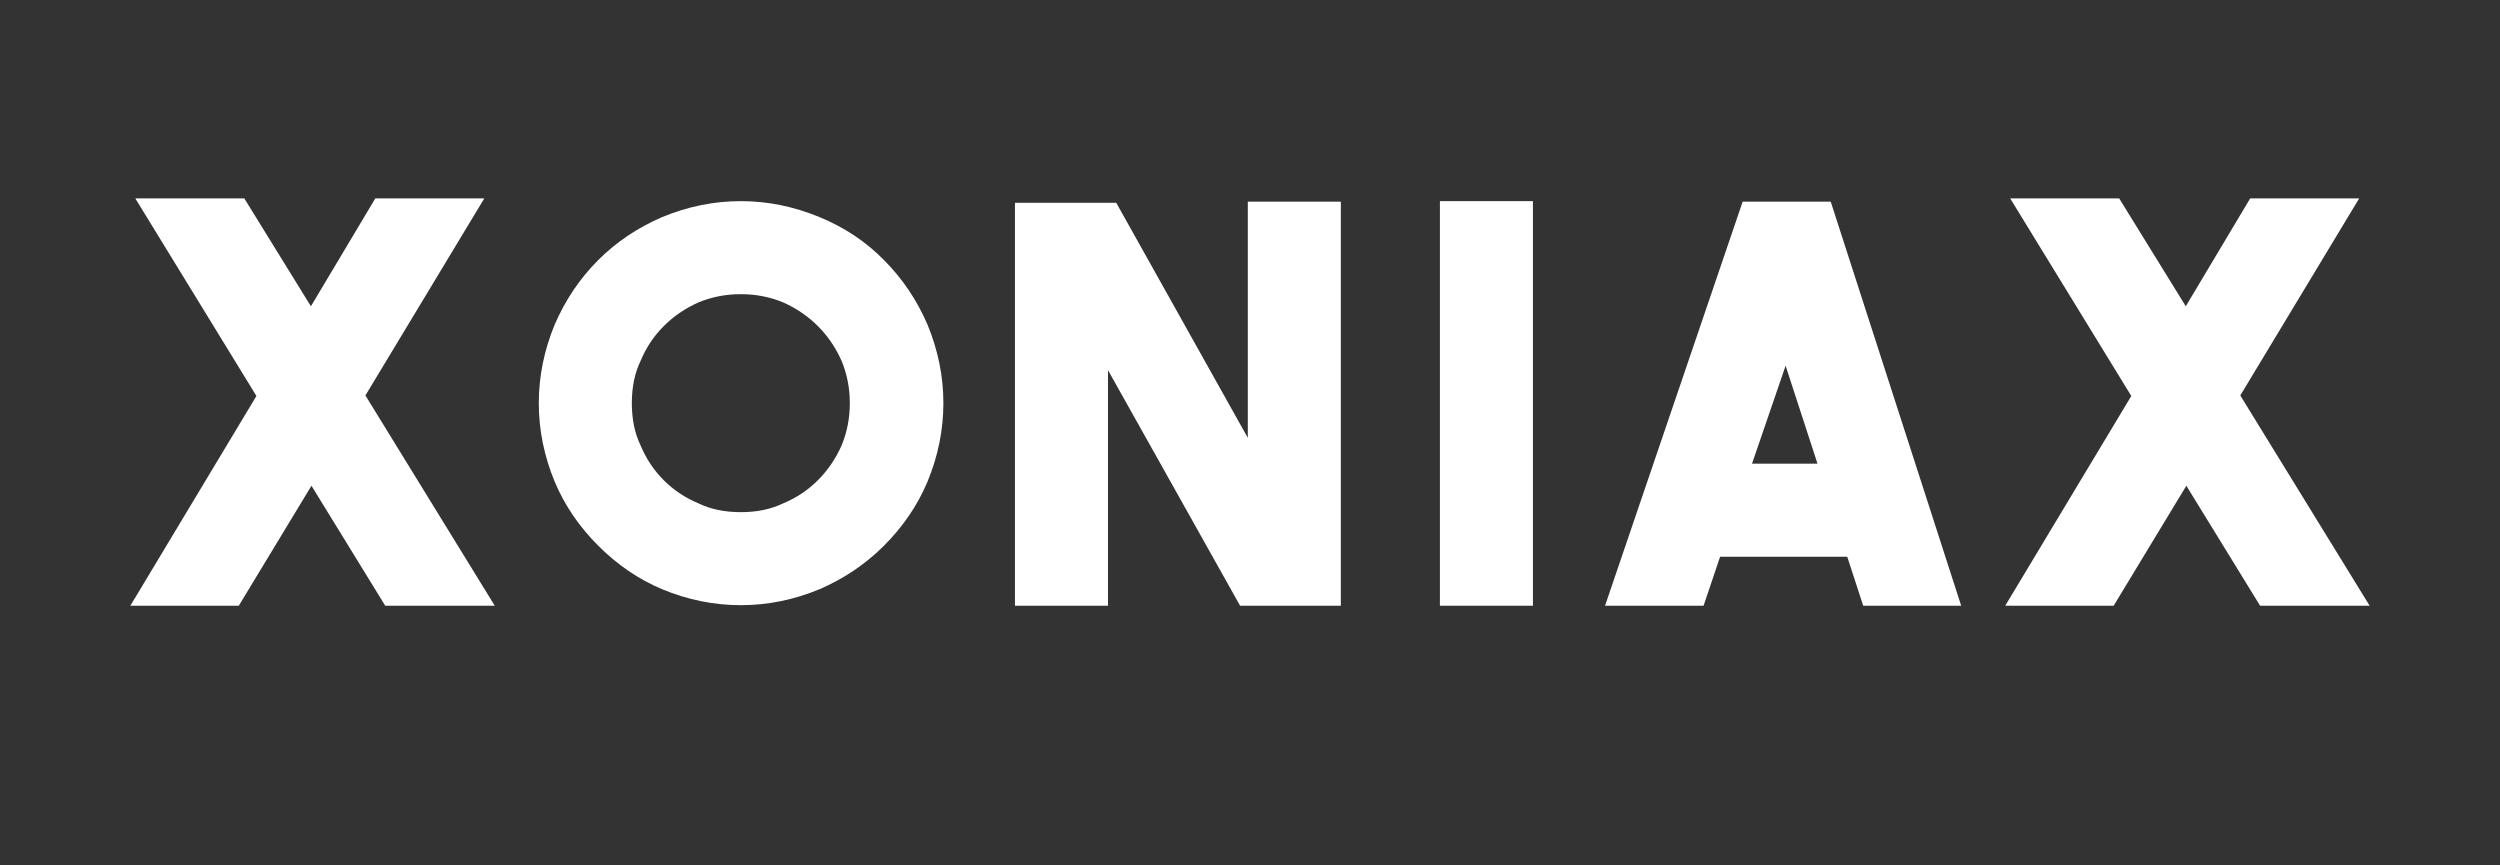
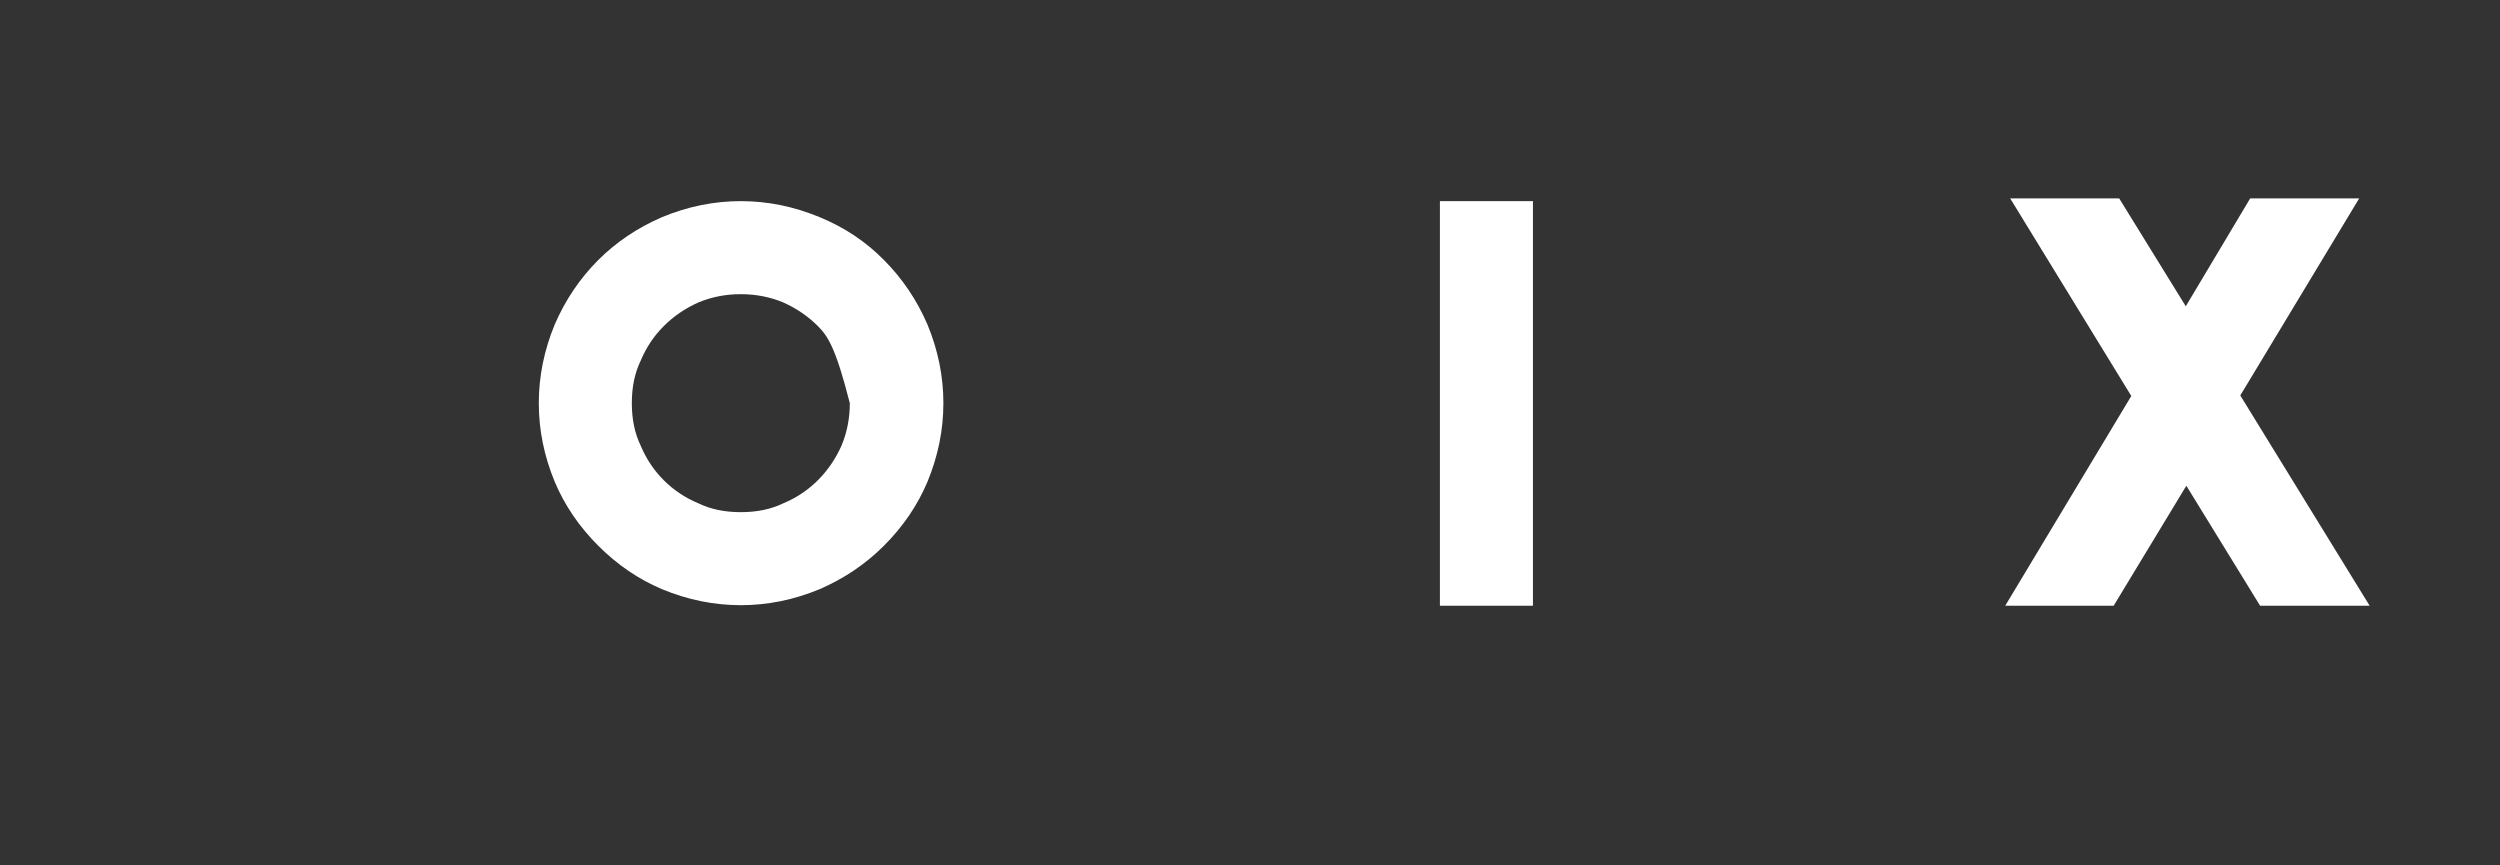
<svg xmlns="http://www.w3.org/2000/svg" width="2600" zoomAndPan="magnify" viewBox="0 0 1950 675" height="900" preserveAspectRatio="xMidYMid meet" version="1.0">
  <rect x="0" y="0" width="1950" height="675" fill="#333333" stroke="none" />
  <defs>
    <g />
  </defs>
  <g fill="#ffffff" fill-opacity="1">
    <g transform="translate(101.678, 472.466)">
      <g>
-         <path d="M 284.234 0 L 198.797 0 L 141.266 -93.594 L 84.578 0 L 0 0 L 98.328 -163.594 L 3.859 -317.719 L 88.875 -317.719 L 140.828 -233.578 L 191.062 -317.719 L 276.078 -317.719 L 183.344 -164.016 Z M 284.234 0 " />
-       </g>
+         </g>
    </g>
  </g>
  <g fill="#ffffff" fill-opacity="1">
    <g transform="translate(420.263, 472.466)">
      <g>
-         <path d="M 96.172 -303.125 C 116.211 -311.426 136.68 -315.578 157.578 -315.578 C 178.473 -315.578 198.938 -311.426 218.969 -303.125 C 238.438 -295.113 255.18 -283.953 269.203 -269.641 C 283.516 -255.328 294.82 -238.582 303.125 -219.406 C 311.426 -199.363 315.578 -178.895 315.578 -158 C 315.578 -137.102 311.426 -116.641 303.125 -96.609 C 295.395 -78.285 284.086 -61.68 269.203 -46.797 C 254.891 -32.484 238.145 -21.176 218.969 -12.875 C 198.938 -4.57 178.473 -0.422 157.578 -0.422 C 136.68 -0.422 116.211 -4.57 96.172 -12.875 C 77.859 -20.602 61.258 -31.91 46.375 -46.797 C 31.488 -61.68 20.18 -78.285 12.453 -96.609 C 4.148 -116.641 0 -137.102 0 -158 C 0 -178.895 4.148 -199.363 12.453 -219.406 C 20.754 -238.582 32.062 -255.328 46.375 -269.641 C 60.395 -283.66 76.992 -294.82 96.172 -303.125 Z M 124.516 -79.859 C 133.961 -75.273 144.984 -72.984 157.578 -72.984 C 170.172 -72.984 181.191 -75.273 190.641 -79.859 C 200.941 -84.148 209.957 -90.16 217.688 -97.891 C 225.414 -105.617 231.566 -114.633 236.141 -124.938 C 240.441 -135.25 242.594 -146.27 242.594 -158 C 242.594 -169.738 240.441 -180.758 236.141 -191.062 C 231.566 -201.363 225.414 -210.379 217.688 -218.109 C 209.957 -225.836 200.941 -231.992 190.641 -236.578 C 180.328 -240.867 169.301 -243.016 157.562 -243.016 C 145.832 -243.016 134.816 -240.867 124.516 -236.578 C 114.211 -231.992 105.195 -225.836 97.469 -218.109 C 89.738 -210.379 83.727 -201.363 79.438 -191.062 C 74.852 -181.613 72.562 -170.594 72.562 -158 C 72.562 -145.406 74.852 -134.383 79.438 -124.938 C 83.727 -114.633 89.738 -105.617 97.469 -97.891 C 105.195 -90.16 114.211 -84.148 124.516 -79.859 Z M 124.516 -79.859 " />
+         <path d="M 96.172 -303.125 C 116.211 -311.426 136.68 -315.578 157.578 -315.578 C 178.473 -315.578 198.938 -311.426 218.969 -303.125 C 238.438 -295.113 255.18 -283.953 269.203 -269.641 C 283.516 -255.328 294.82 -238.582 303.125 -219.406 C 311.426 -199.363 315.578 -178.895 315.578 -158 C 315.578 -137.102 311.426 -116.641 303.125 -96.609 C 295.395 -78.285 284.086 -61.68 269.203 -46.797 C 254.891 -32.484 238.145 -21.176 218.969 -12.875 C 198.938 -4.57 178.473 -0.422 157.578 -0.422 C 136.68 -0.422 116.211 -4.57 96.172 -12.875 C 77.859 -20.602 61.258 -31.91 46.375 -46.797 C 31.488 -61.68 20.18 -78.285 12.453 -96.609 C 4.148 -116.641 0 -137.102 0 -158 C 0 -178.895 4.148 -199.363 12.453 -219.406 C 20.754 -238.582 32.062 -255.328 46.375 -269.641 C 60.395 -283.66 76.992 -294.82 96.172 -303.125 Z M 124.516 -79.859 C 133.961 -75.273 144.984 -72.984 157.578 -72.984 C 170.172 -72.984 181.191 -75.273 190.641 -79.859 C 200.941 -84.148 209.957 -90.16 217.688 -97.891 C 225.414 -105.617 231.566 -114.633 236.141 -124.938 C 240.441 -135.25 242.594 -146.27 242.594 -158 C 231.566 -201.363 225.414 -210.379 217.688 -218.109 C 209.957 -225.836 200.941 -231.992 190.641 -236.578 C 180.328 -240.867 169.301 -243.016 157.562 -243.016 C 145.832 -243.016 134.816 -240.867 124.516 -236.578 C 114.211 -231.992 105.195 -225.836 97.469 -218.109 C 89.738 -210.379 83.727 -201.363 79.438 -191.062 C 74.852 -181.613 72.562 -170.594 72.562 -158 C 72.562 -145.406 74.852 -134.383 79.438 -124.938 C 83.727 -114.633 89.738 -105.617 97.469 -97.891 C 105.195 -90.16 114.211 -84.148 124.516 -79.859 Z M 124.516 -79.859 " />
      </g>
    </g>
  </g>
  <g fill="#ffffff" fill-opacity="1">
    <g transform="translate(770.193, 472.466)">
      <g>
-         <path d="M 275.656 0 L 197.078 0 L 94.031 -183.766 L 94.031 0 L 21.469 0 L 21.469 -314.297 L 100.469 -314.297 L 203.094 -130.953 L 203.094 -315.156 L 275.656 -315.156 Z M 275.656 0 " />
-       </g>
+         </g>
    </g>
  </g>
  <g fill="#ffffff" fill-opacity="1">
    <g transform="translate(1101.659, 472.466)">
      <g>
        <path d="M 21.469 -315.578 L 94.031 -315.578 L 94.031 0 L 21.469 0 Z M 21.469 -315.578 " />
      </g>
    </g>
  </g>
  <g fill="#ffffff" fill-opacity="1">
    <g transform="translate(1251.506, 472.466)">
      <g>
-         <path d="M 90.172 -38.219 L 77.281 0 L 0.422 0 L 107.766 -315.156 L 176.469 -315.156 L 278.219 0 L 201.797 0 L 189.344 -38.219 Z M 141.266 -187.203 L 115.062 -110.781 L 166.156 -110.781 Z M 141.266 -187.203 " />
-       </g>
+         </g>
    </g>
  </g>
  <g fill="#ffffff" fill-opacity="1">
    <g transform="translate(1564.081, 472.466)">
      <g>
        <path d="M 284.234 0 L 198.797 0 L 141.266 -93.594 L 84.578 0 L 0 0 L 98.328 -163.594 L 3.859 -317.719 L 88.875 -317.719 L 140.828 -233.578 L 191.062 -317.719 L 276.078 -317.719 L 183.344 -164.016 Z M 284.234 0 " />
      </g>
    </g>
  </g>
</svg>